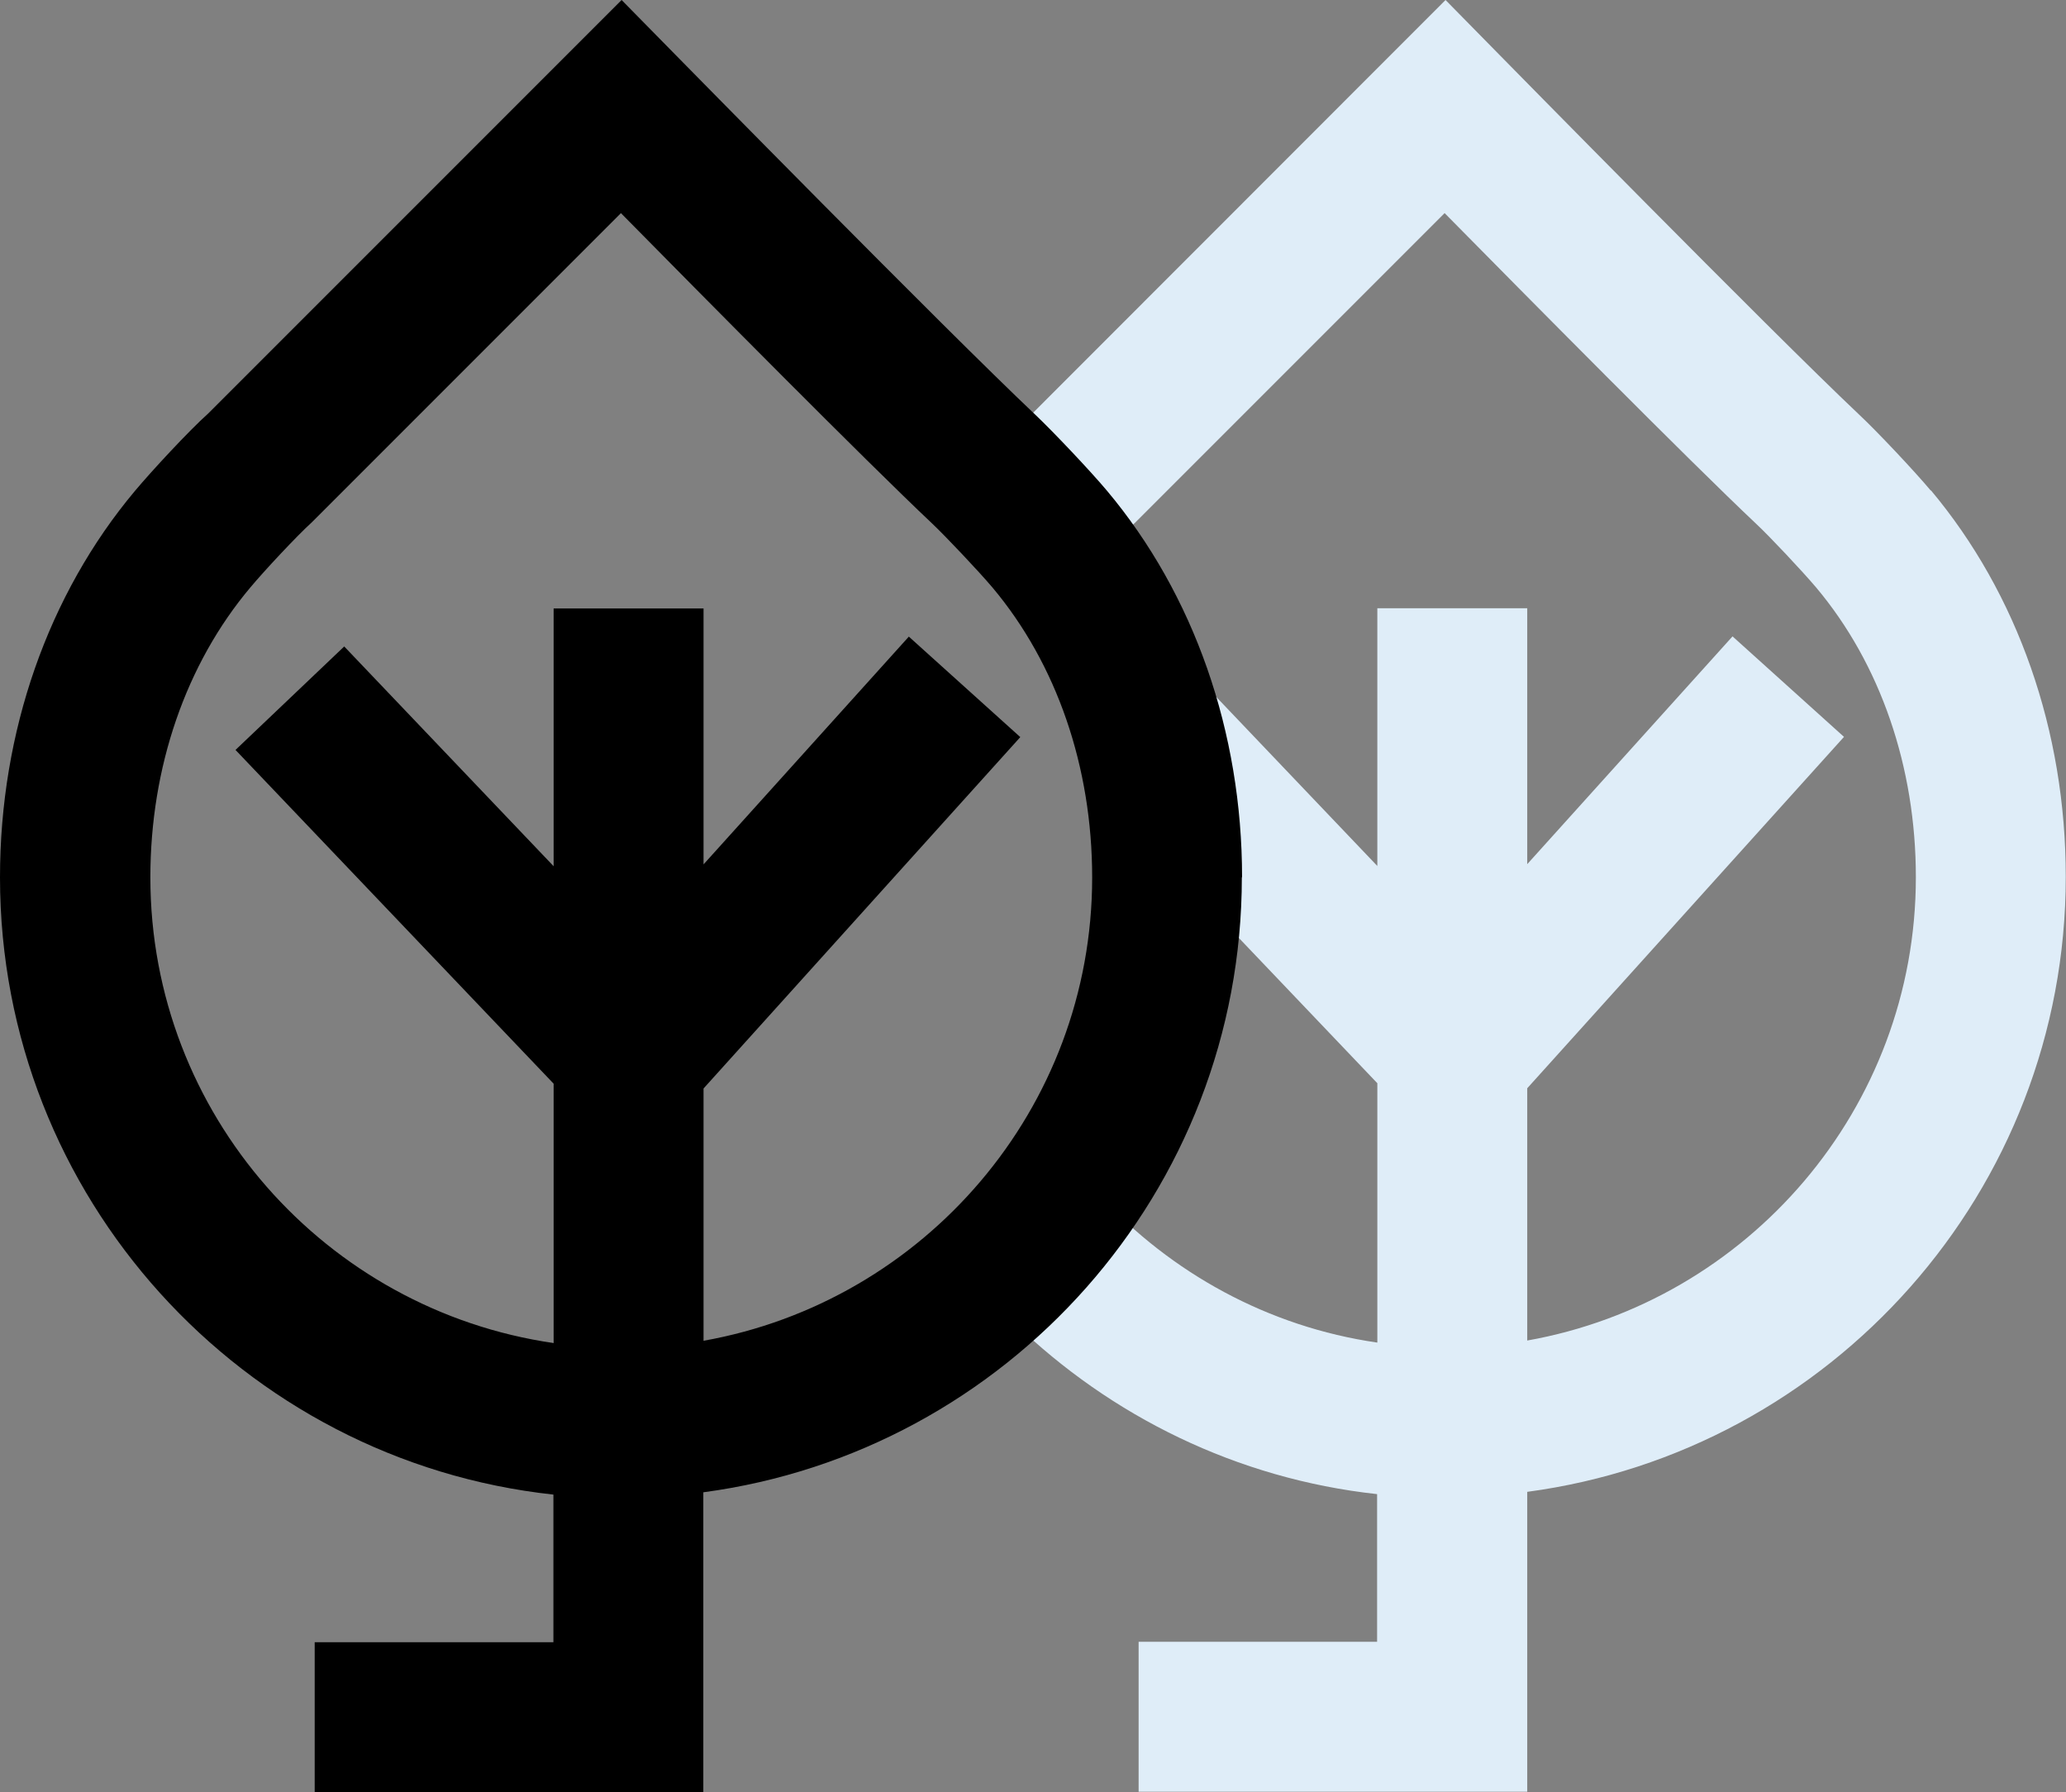
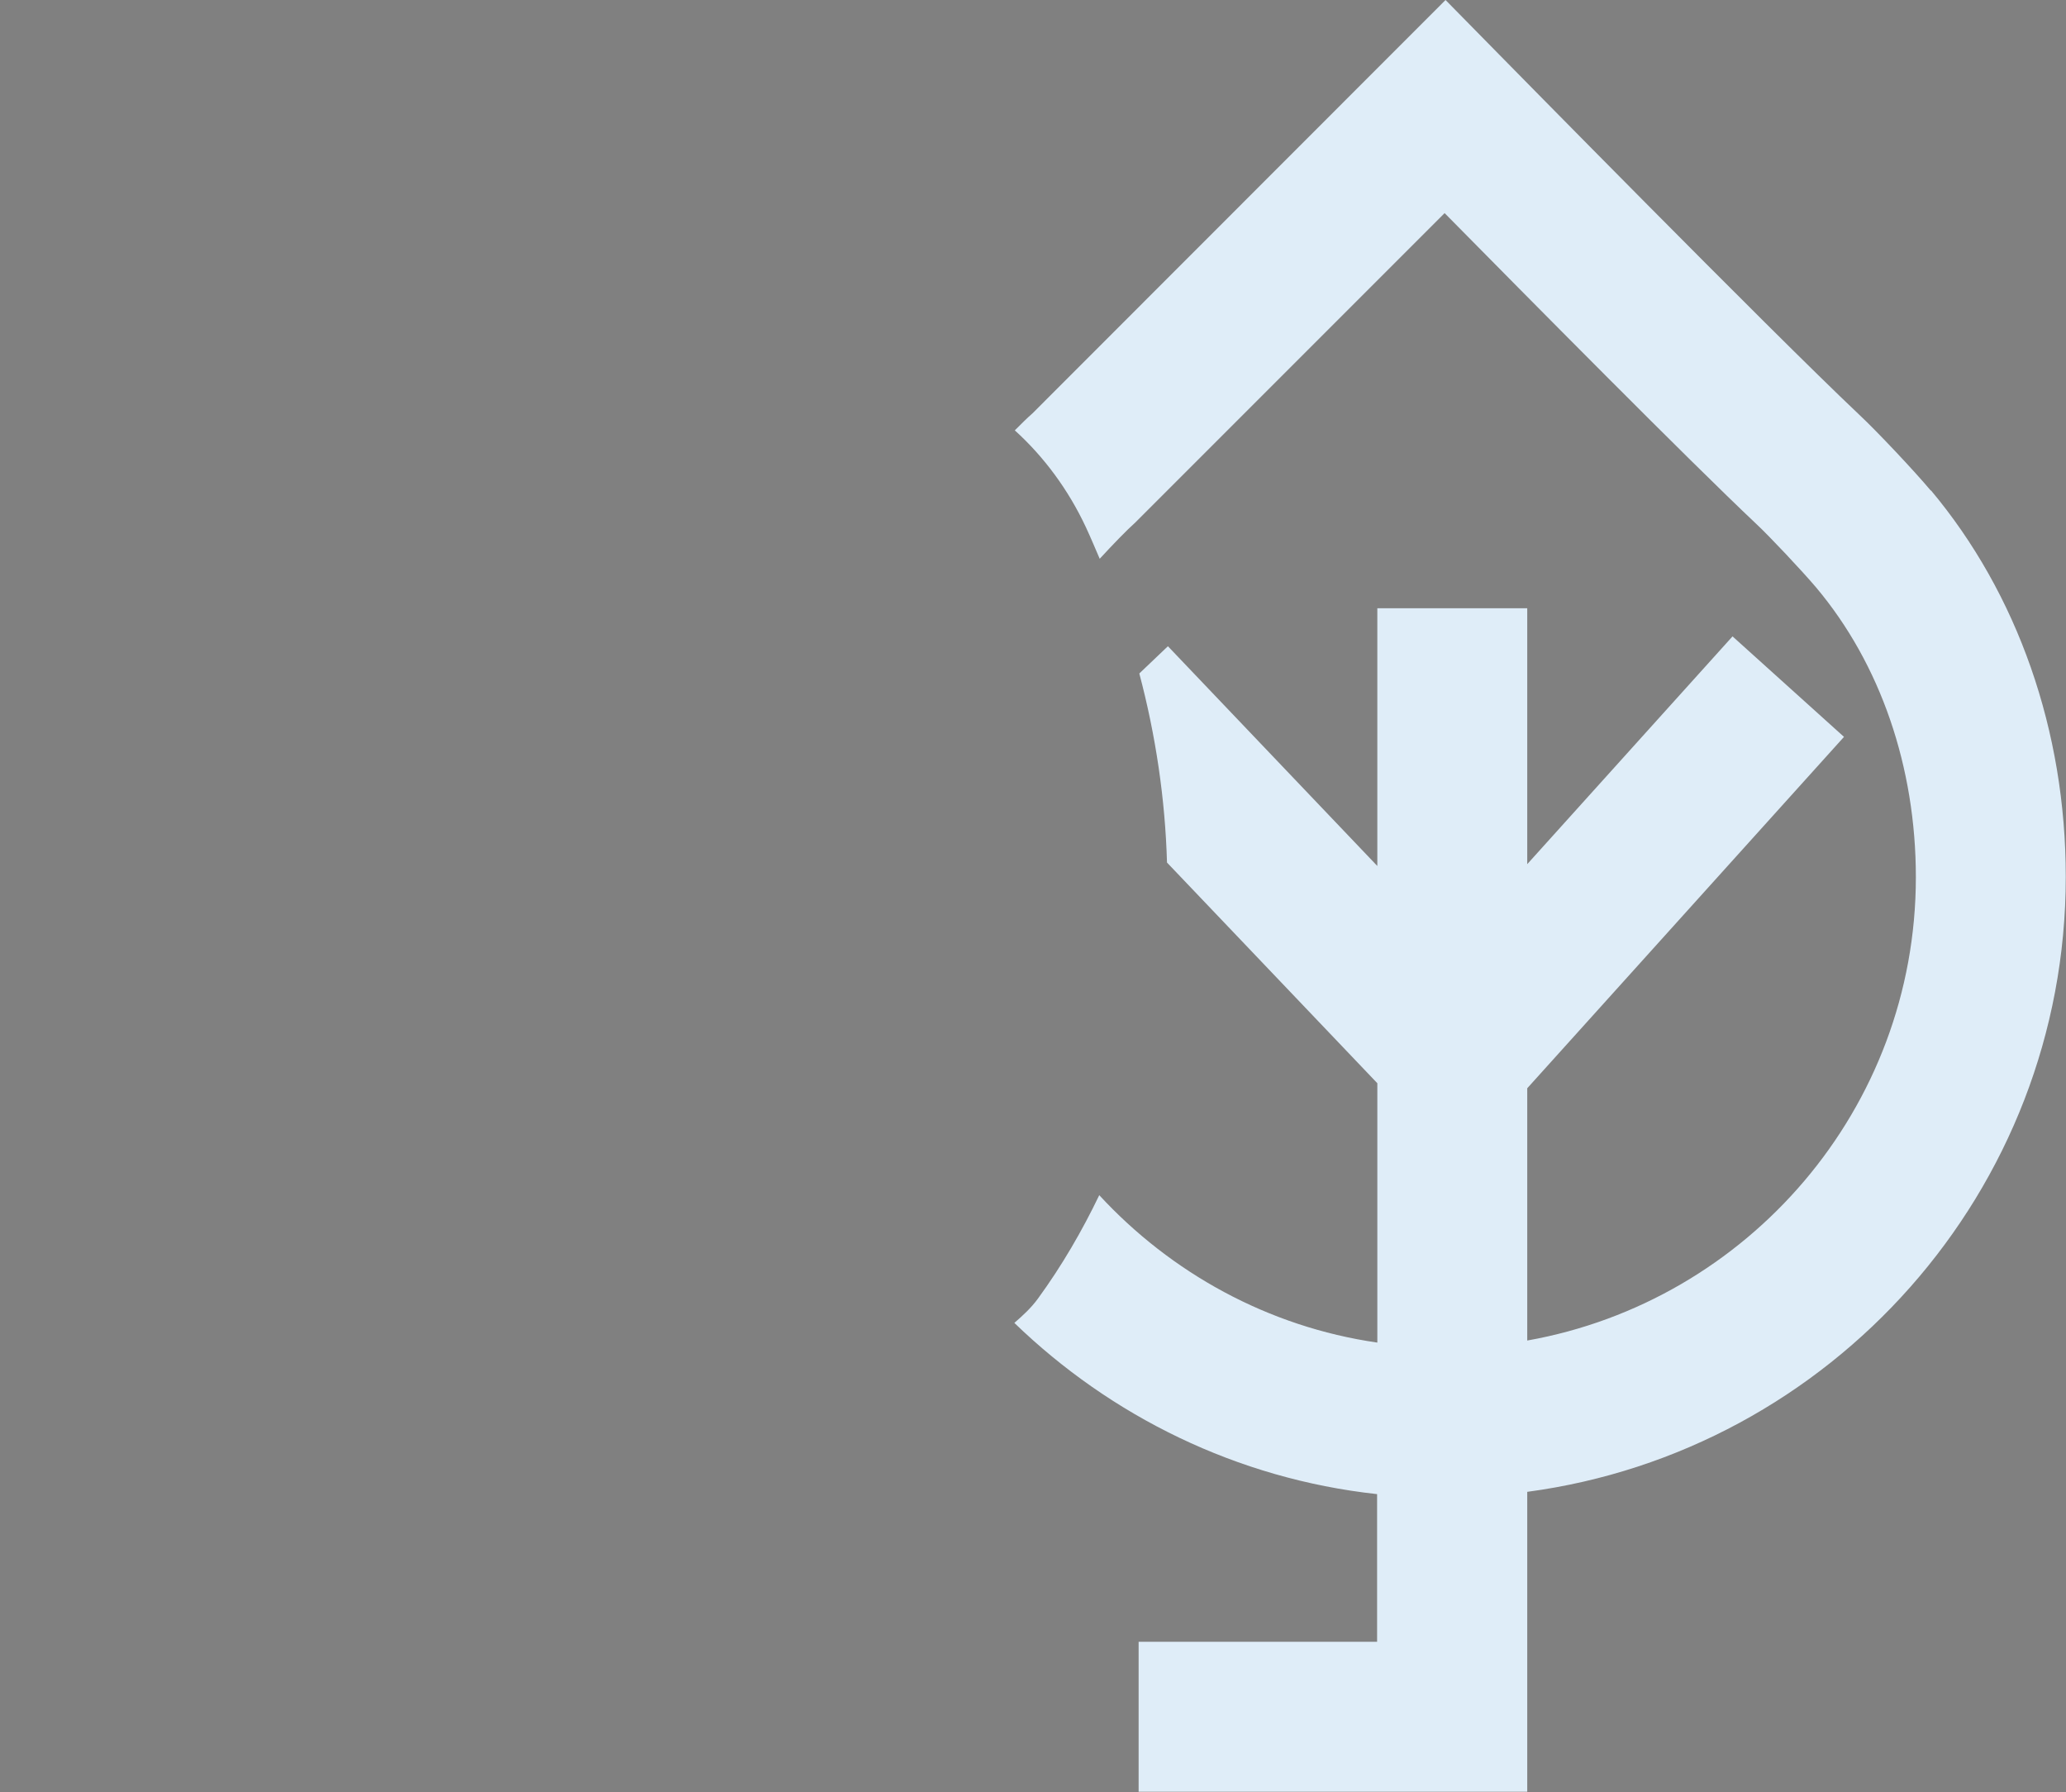
<svg xmlns="http://www.w3.org/2000/svg" id="_лой_2" viewBox="0 0 90.27 78.3">
  <rect x="0" y="0" width="90.27" height="78.3" fill="#808080" stroke="none" />
  <defs>
    <style>.cls-1{fill:#dfedf8;}</style>
  </defs>
  <g id="Layer_1">
    <g>
      <path class="cls-1" d="M84.37,21.44h0c-.73-.87-2.34-2.58-3.13-3.32-3.98-3.76-15.64-15.64-15.76-15.76l-2.32-2.36-18.05,18.06c-.22,.19-.48,.45-.77,.74,1.27,1.15,2.34,2.59,3.11,4.24,.21,.45,.4,.91,.6,1.37,.57-.62,1.18-1.25,1.56-1.59l13.51-13.51c3.66,3.71,10.62,10.75,13.62,13.58,.56,.52,2,2.05,2.61,2.77,2.81,3.34,4.36,7.84,4.36,12.66,0,10.12-7.35,18.53-16.98,20.24v-11.02l13.84-15.35-4.87-4.39-8.97,9.95v-11.18h-6.55v11.26l-9.15-9.6-1.25,1.19c.72,2.71,1.13,5.49,1.21,8.26l9.19,9.64v11.33c-4.78-.69-9.02-3.05-12.15-6.44-.75,1.56-1.63,3.08-2.68,4.52-.3,.41-.66,.74-1.03,1.06,4.21,4.07,9.72,6.81,15.85,7.48v6.45h-10.42v6.55h16.98v-13.1c13.26-1.77,23.53-13.13,23.53-26.87,0-6.37-2.1-12.36-5.9-16.89Z" />
-       <path d="M54.27,38.33c0-6.36-2.1-12.36-5.9-16.89-.73-.87-2.34-2.57-3.13-3.32-3.98-3.76-15.64-15.64-15.76-15.76l-2.32-2.36L9.1,18.06c-.85,.76-2.47,2.51-3.2,3.38C2.1,25.97,0,31.96,0,38.33c0,13.96,10.6,25.49,24.18,26.96v6.45H13.75v6.55H30.73v-13.1c13.26-1.77,23.53-13.13,23.53-26.87Zm-23.53,20.24v-11.02l13.84-15.35-4.87-4.39-8.97,9.95v-11.18h-6.55v11.26l-9.15-9.6-4.75,4.52,13.9,14.58v11.33c-9.95-1.44-17.62-10-17.62-20.34,0-4.82,1.55-9.32,4.37-12.67,.62-.74,2.02-2.24,2.68-2.84l13.51-13.51c3.66,3.71,10.62,10.75,13.62,13.58,.56,.53,2,2.05,2.61,2.77h0c2.81,3.34,4.36,7.84,4.36,12.67,0,10.12-7.35,18.53-16.98,20.24Z" />
    </g>
  </g>
</svg>